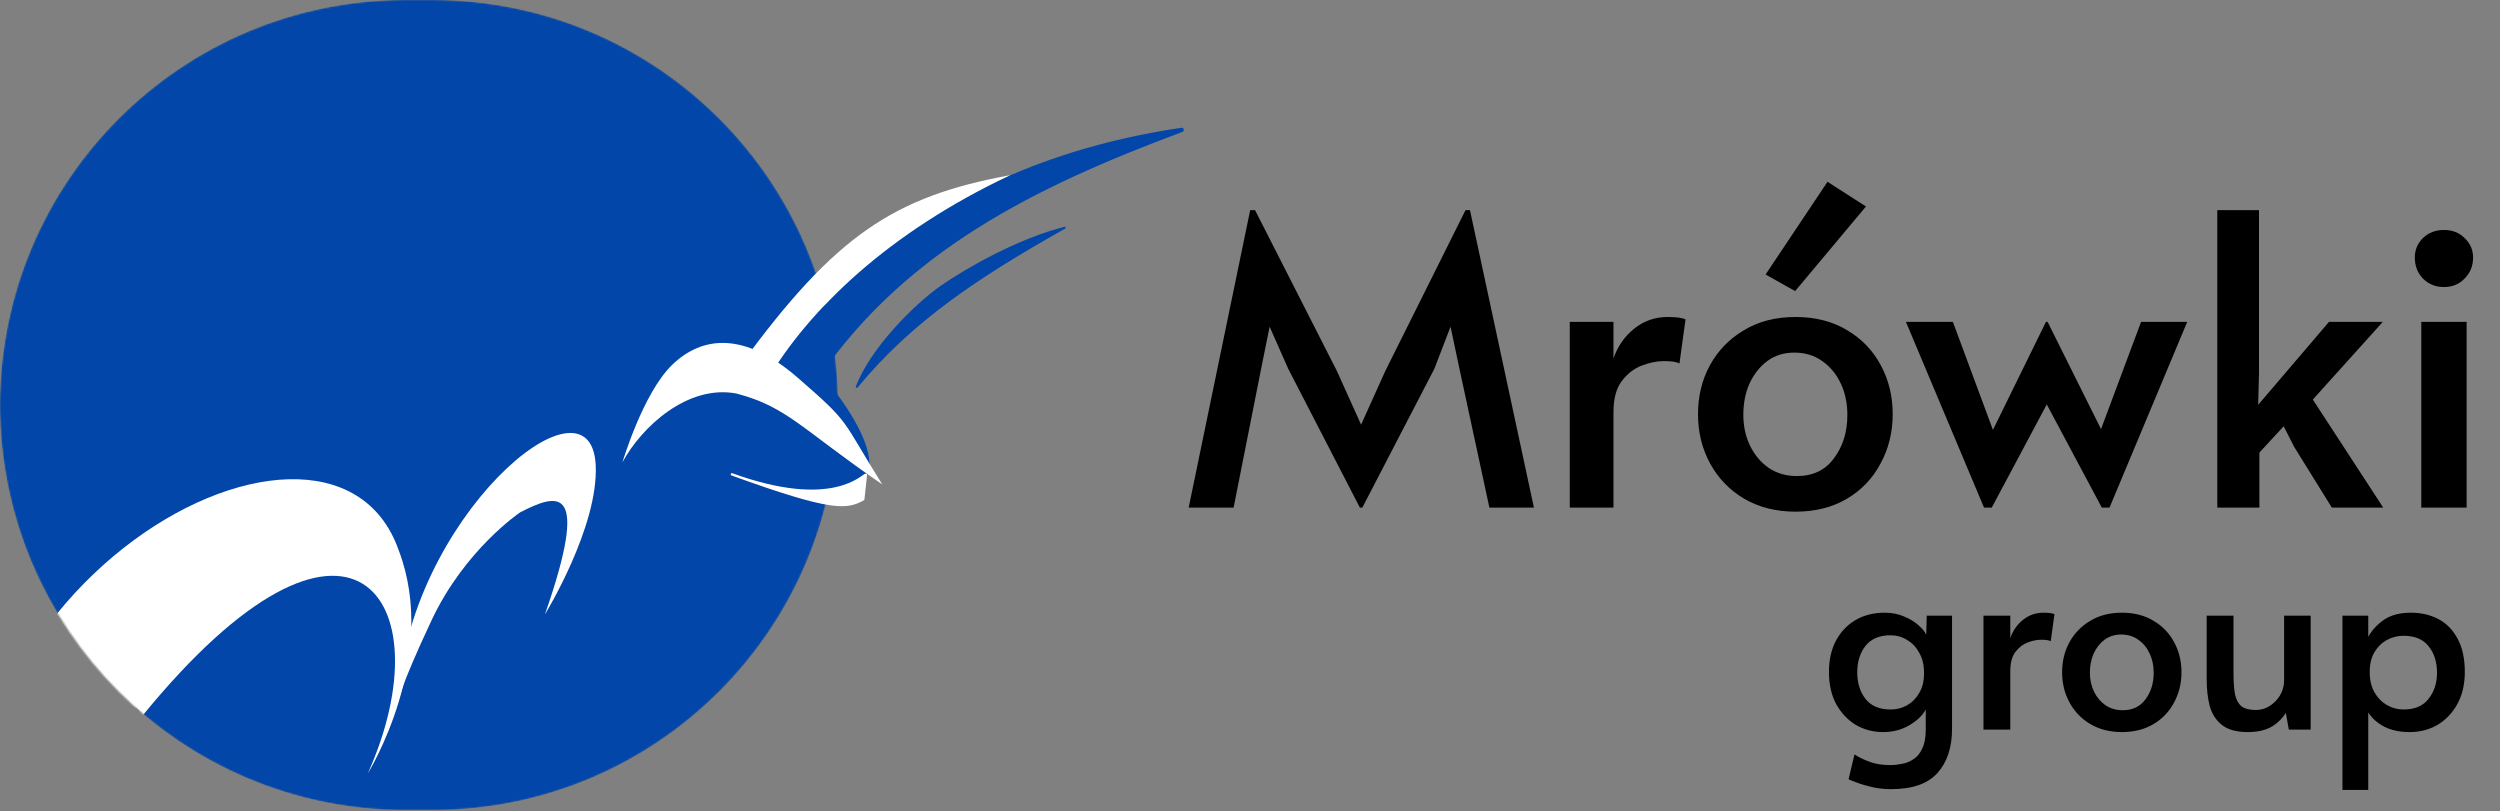
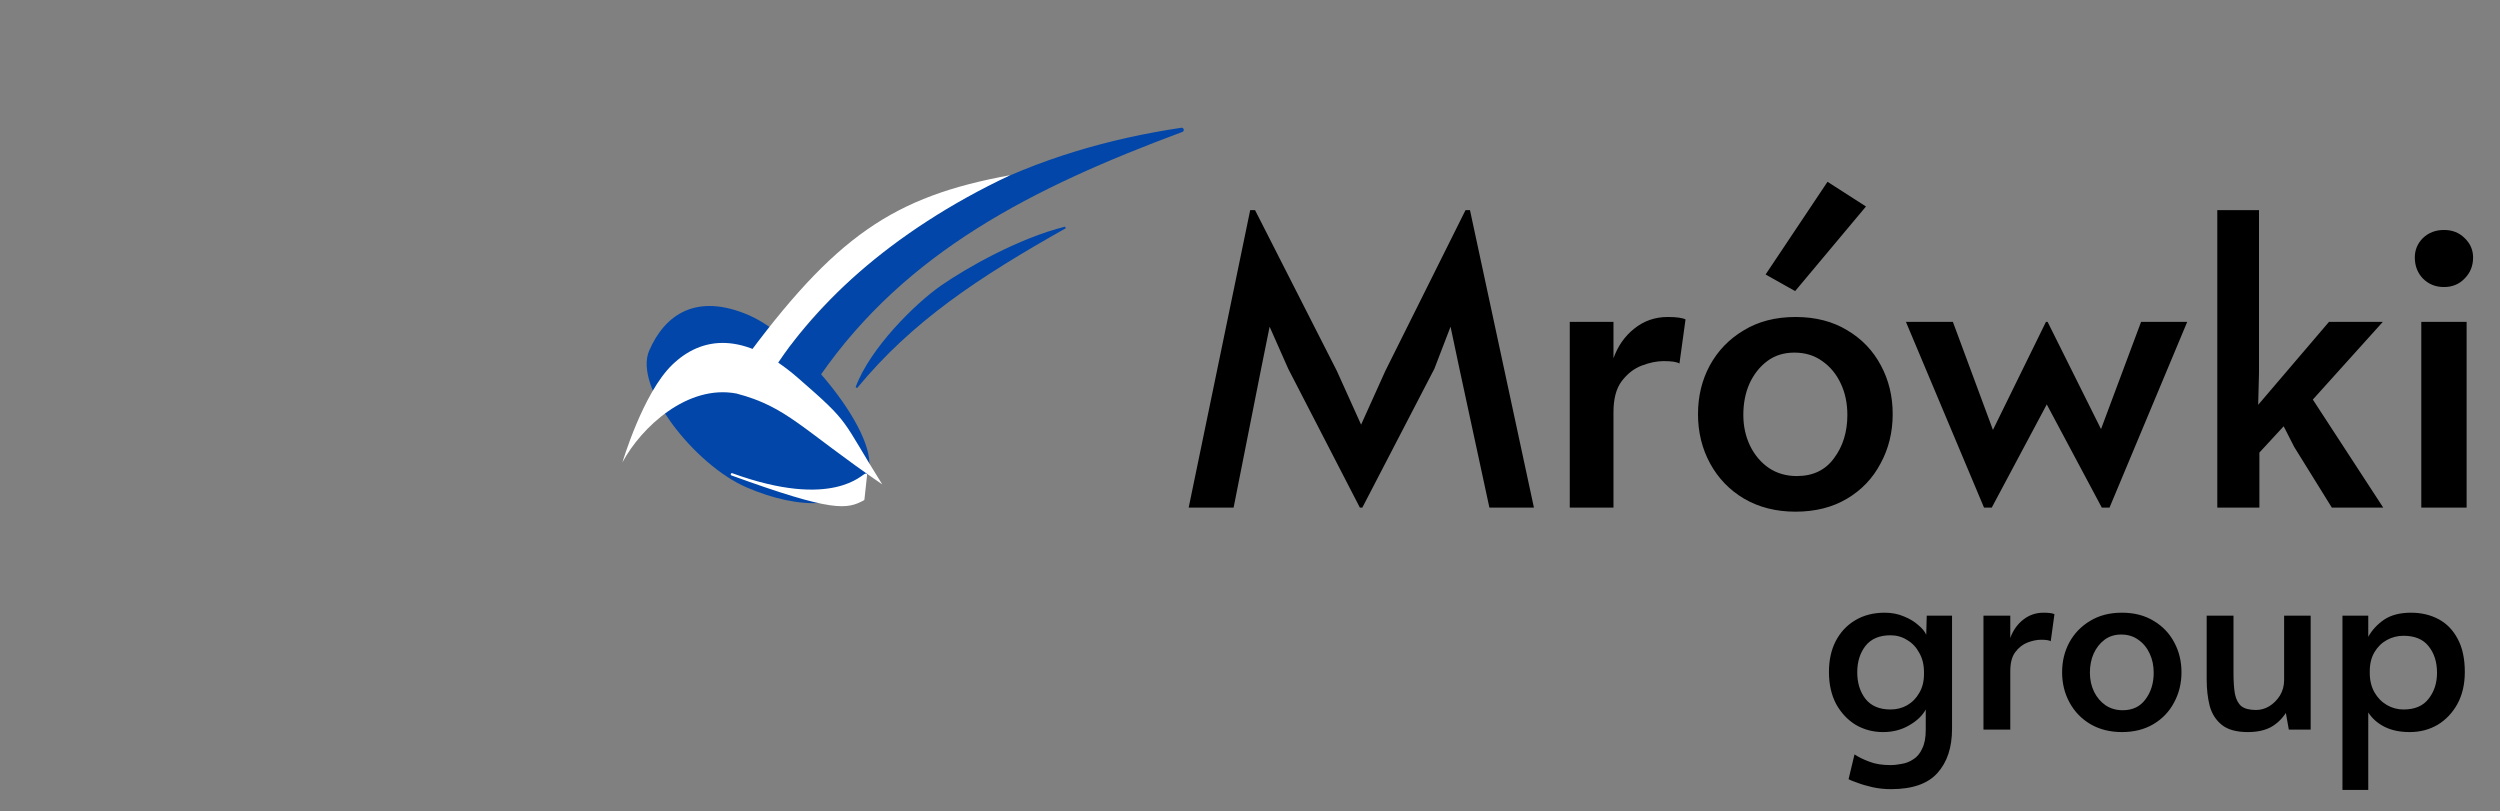
<svg xmlns="http://www.w3.org/2000/svg" width="1470" height="477" viewBox="0 0 1470 477" fill="none">
  <rect x="0" y="0" width="1470" height="477" fill="#808080" stroke="none" />
  <mask id="mask0_3155_13493" style="mask-type:luminance" maskUnits="userSpaceOnUse" x="0" y="0" width="493" height="477">
-     <path d="M254.581 0H238.156C106.626 0 0 106.626 0 238.156V238.157C0 369.687 106.626 476.313 238.156 476.313H254.581C386.111 476.313 492.737 369.687 492.737 238.157V238.156C492.737 106.626 386.111 0 254.581 0Z" fill="white" />
-   </mask>
+     </mask>
  <g mask="url(#mask0_3155_13493)">
-     <path d="M254.581 0H238.156C106.626 0 0 106.626 0 238.156V238.157C0 369.687 106.626 476.313 238.156 476.313H254.581C386.111 476.313 492.737 369.687 492.737 238.157V238.156C492.737 106.626 386.111 0 254.581 0Z" fill="#0146A8" />
-     <path d="M350.268 273.419C352.102 309.681 320.4 361.31 320.4 361.31C347.271 284.319 328.25 289.754 305.907 301.227C305.907 301.227 273.372 322.973 253.727 364.795C234.867 404.946 234.083 412.655 234.051 413.207C234.05 413.218 234.05 413.229 234.049 413.24C234.049 413.24 234.049 413.23 234.051 413.207C238.565 305.631 347.249 213.716 350.268 273.419Z" fill="white" />
-     <path d="M234.396 323.445C258.631 386.665 216.237 454.815 216.237 454.815C262.431 352.155 205.972 270.944 83.391 421.302C83.391 421.302 78.322 395.399 38.135 454.218C-2.052 513.037 -10.356 577.853 -10.356 577.853C-74.185 354.157 192.706 205.082 234.396 323.445Z" fill="white" />
-   </g>
+     </g>
  <path d="M381.718 206.2C390.926 184.885 409.519 172.028 440.342 185.344C471.165 198.66 519.283 257.584 510.075 278.899C500.866 300.214 469.827 299.898 439.004 286.582C408.181 273.265 372.51 227.514 381.718 206.2Z" fill="#0146A8" />
  <path d="M395.275 214.485C378.064 231.091 365.99 271.85 365.99 271.85C377.162 251.04 404.333 225.957 433.016 231.392C462.906 239.242 471.166 252.188 518.761 284.833C494.004 245.281 500.929 249.784 469.051 222.088C437.172 194.391 412.486 197.879 395.275 214.485Z" fill="white" />
  <path d="M507.593 293.586L509.155 279.112C507.404 279.108 489.949 300.569 430.363 278.914C490.383 300.727 497.931 298.719 507.593 293.586Z" fill="white" stroke="white" stroke-width="1.399" stroke-linejoin="round" />
  <path d="M465.02 204.703L481.305 220.006C531.939 147.324 605.519 109.594 694.784 76.385C610.744 88.98 528.424 123.787 465.02 204.703Z" fill="#0146A8" stroke="#0146A8" stroke-width="2.546" stroke-linejoin="round" />
  <path d="M435.785 214.176L450.657 224.283C475.658 181.495 523 136.5 594 103C525.376 115.548 491.012 138.643 435.785 214.176Z" fill="white" />
  <path d="M626.397 133.763C574.651 162.913 536.061 188.499 503.59 227.827C512.014 204.998 538.603 178.745 553.758 168.253C568.913 157.761 599.064 140.66 626.397 133.763Z" fill="#0146A8" stroke="#0146A8" stroke-width="1.045" />
  <path d="M799.61 298.486L757.484 216.852L746.536 192.101L741.538 216.852L725.354 298.486H698.936L735.112 123.557H737.968L786.044 218.042L800.324 249.696L814.604 218.042L861.728 123.557H864.346L901.95 298.486H875.77L858.158 216.852L852.922 192.101L843.402 216.852L801.038 298.486H799.61ZM923.02 298.486V189.245H948.724V210.665C951.263 203.525 955.309 197.733 960.862 193.291C966.574 188.689 973.159 186.389 980.616 186.389C985.694 186.389 989.184 186.865 991.088 187.817L987.518 213.759C986.09 212.807 982.996 212.331 978.236 212.331C974.27 212.331 969.986 213.203 965.384 214.948C960.783 216.694 956.816 219.788 953.484 224.23C950.311 228.514 948.724 234.544 948.724 242.318V298.486H923.02ZM1055.78 300.866C1044.36 300.866 1034.28 298.328 1025.56 293.25C1016.99 288.173 1010.32 281.271 1005.56 272.544C1000.8 263.818 998.424 254.139 998.424 243.508C998.424 233.036 1000.72 223.516 1005.33 214.948C1010.09 206.222 1016.75 199.32 1025.32 194.243C1033.89 189.007 1044.04 186.389 1055.78 186.389C1067.52 186.389 1077.68 189.007 1086.25 194.243C1094.81 199.32 1101.4 206.222 1106 214.948C1110.6 223.516 1112.9 233.036 1112.9 243.508C1112.9 254.139 1110.52 263.818 1105.76 272.544C1101.16 281.271 1094.58 288.173 1086.01 293.25C1077.44 298.328 1067.36 300.866 1055.78 300.866ZM1056.5 279.922C1066.02 279.922 1073.31 276.432 1078.39 269.45C1083.63 262.469 1086.25 253.98 1086.25 243.984C1086.25 237.162 1084.98 231.053 1082.44 225.658C1079.9 220.105 1076.25 215.662 1071.49 212.331C1066.89 208.999 1061.41 207.333 1055.07 207.333C1048.88 207.333 1043.56 208.999 1039.12 212.331C1034.68 215.662 1031.19 220.105 1028.65 225.658C1026.27 231.053 1025.08 237.162 1025.08 243.984C1025.08 250.648 1026.43 256.757 1029.13 262.31C1031.82 267.705 1035.47 271.989 1040.07 275.162C1044.83 278.336 1050.31 279.922 1056.5 279.922ZM1055.54 171.157L1038.17 161.399L1074.58 106.897L1097.19 121.415L1055.54 171.157ZM1235.87 298.486L1203.5 237.796L1171.14 298.486H1166.61L1120.68 189.245H1148.29L1171.85 252.79L1203.03 189.245H1203.98L1235.4 252.314L1258.96 189.245H1286.09L1240.39 298.486H1235.87ZM1303.77 298.486V123.557H1328.29V219.47L1327.81 238.034L1369.46 189.245H1401.11L1359.94 234.94L1401.35 298.486H1371.13L1348.99 262.786L1342.8 250.648L1328.52 266.118V298.486H1303.77ZM1423.72 298.486V189.245H1450.37V298.486H1423.72ZM1437.05 168.777C1432.13 168.777 1428 167.111 1424.67 163.779C1421.5 160.447 1419.91 156.321 1419.91 151.403C1419.91 146.96 1421.5 143.152 1424.67 139.979C1428 136.805 1432.13 135.219 1437.05 135.219C1441.96 135.219 1446.01 136.805 1449.18 139.979C1452.52 143.152 1454.18 146.96 1454.18 151.403C1454.18 156.321 1452.52 160.447 1449.18 163.779C1446.01 167.111 1441.96 168.777 1437.05 168.777Z" fill="black" />
  <path d="M1111.9 464.024C1108.11 464.024 1104.46 463.635 1100.96 462.857C1097.55 462.078 1094.59 461.203 1092.06 460.23C1089.53 459.354 1087.83 458.673 1086.95 458.187L1090.45 443.593C1092.79 445.15 1095.66 446.561 1099.06 447.826C1102.47 449.188 1106.6 449.869 1111.47 449.869C1113.7 449.869 1115.99 449.625 1118.33 449.139C1120.76 448.75 1123.04 447.826 1125.18 446.366C1127.33 445.004 1129.03 442.912 1130.29 440.091C1131.65 437.367 1132.34 433.719 1132.34 429.146V417.179C1130.39 420.779 1127.13 423.892 1122.56 426.519C1118.08 429.146 1112.97 430.459 1107.23 430.459C1101.4 430.459 1096.05 429.049 1091.18 426.227C1086.41 423.309 1082.57 419.222 1079.65 413.969C1076.83 408.618 1075.42 402.343 1075.42 395.143C1075.42 388.236 1076.73 382.204 1079.36 377.047C1082.09 371.794 1085.88 367.708 1090.74 364.789C1095.71 361.773 1101.54 360.265 1108.26 360.265C1112.34 360.265 1116.09 360.995 1119.49 362.454C1122.9 363.816 1125.72 365.519 1127.96 367.562C1130.29 369.507 1131.85 371.405 1132.63 373.253L1132.92 362.016H1147.8V428.562C1147.8 439.556 1144.93 448.215 1139.19 454.538C1133.55 460.862 1124.46 464.024 1111.9 464.024ZM1111.61 417.179C1115.21 417.179 1118.47 416.352 1121.39 414.698C1124.41 412.947 1126.79 410.515 1128.54 407.402C1130.39 404.288 1131.31 400.591 1131.31 396.311V395.289C1131.31 390.911 1130.39 387.117 1128.54 383.906C1126.79 380.598 1124.41 378.069 1121.39 376.318C1118.47 374.469 1115.21 373.545 1111.61 373.545C1105.09 373.545 1100.18 375.637 1096.87 379.82C1093.66 384.004 1092.06 389.16 1092.06 395.289C1092.06 401.516 1093.66 406.721 1096.87 410.904C1100.18 415.088 1105.09 417.179 1111.61 417.179ZM1166.28 429V362.016H1182.05V375.15C1183.6 370.772 1186.08 367.221 1189.49 364.497C1192.99 361.676 1197.03 360.265 1201.6 360.265C1204.71 360.265 1206.85 360.557 1208.02 361.141L1205.83 377.047C1204.96 376.464 1203.06 376.172 1200.14 376.172C1197.71 376.172 1195.08 376.707 1192.26 377.777C1189.44 378.847 1187.01 380.744 1184.96 383.469C1183.02 386.095 1182.05 389.792 1182.05 394.56V429H1166.28ZM1247.69 430.459C1240.68 430.459 1234.51 428.903 1229.16 425.789C1223.9 422.676 1219.82 418.444 1216.9 413.093C1213.98 407.742 1212.52 401.808 1212.52 395.289C1212.52 388.868 1213.93 383.031 1216.75 377.777C1219.67 372.426 1223.76 368.194 1229.01 365.081C1234.26 361.87 1240.49 360.265 1247.69 360.265C1254.89 360.265 1261.12 361.87 1266.37 365.081C1271.62 368.194 1275.66 372.426 1278.48 377.777C1281.3 383.031 1282.71 388.868 1282.71 395.289C1282.71 401.808 1281.25 407.742 1278.34 413.093C1275.51 418.444 1271.48 422.676 1266.22 425.789C1260.97 428.903 1254.79 430.459 1247.69 430.459ZM1248.13 417.617C1253.96 417.617 1258.44 415.477 1261.55 411.196C1264.76 406.915 1266.37 401.71 1266.37 395.581C1266.37 391.398 1265.59 387.652 1264.03 384.344C1262.48 380.939 1260.24 378.215 1257.32 376.172C1254.5 374.129 1251.14 373.107 1247.25 373.107C1243.46 373.107 1240.2 374.129 1237.47 376.172C1234.75 378.215 1232.61 380.939 1231.05 384.344C1229.59 387.652 1228.86 391.398 1228.86 395.581C1228.86 399.667 1229.69 403.413 1231.34 406.818C1233 410.126 1235.24 412.753 1238.06 414.698C1240.98 416.644 1244.33 417.617 1248.13 417.617ZM1321.75 430.459C1315.04 430.459 1309.93 429.049 1306.43 426.227C1302.93 423.406 1300.54 419.66 1299.28 414.99C1298.11 410.32 1297.53 405.164 1297.53 399.521V362.016H1313.29V395.581C1313.29 400.737 1313.58 404.921 1314.16 408.131C1314.84 411.342 1316.11 413.726 1317.96 415.282C1319.9 416.742 1322.77 417.471 1326.57 417.471C1329.29 417.471 1331.87 416.742 1334.3 415.282C1336.83 413.726 1338.92 411.634 1340.58 409.007C1342.23 406.283 1343.06 403.267 1343.06 399.959V362.016H1358.67V429H1345.83L1344.08 419.222C1341.65 422.919 1338.63 425.741 1335.03 427.687C1331.43 429.535 1327 430.459 1321.75 430.459ZM1377.36 464.462V362.016H1392.54V374.421C1394.78 370.432 1397.89 367.075 1401.88 364.351C1405.97 361.627 1411.22 360.265 1417.64 360.265C1423.67 360.265 1429.07 361.53 1433.84 364.059C1438.61 366.589 1442.35 370.432 1445.08 375.588C1447.9 380.744 1449.31 387.263 1449.31 395.143C1449.31 402.343 1447.85 408.618 1444.93 413.969C1442.01 419.222 1438.12 423.309 1433.26 426.227C1428.39 429.049 1422.94 430.459 1416.91 430.459C1411.17 430.459 1406.26 429.438 1402.17 427.395C1398.09 425.352 1394.88 422.53 1392.54 418.931V464.462H1377.36ZM1413.26 417.179C1419.88 417.179 1424.79 415.088 1428 410.904C1431.31 406.721 1432.97 401.613 1432.97 395.581C1432.97 389.257 1431.31 384.052 1428 379.966C1424.79 375.88 1419.88 373.837 1413.26 373.837C1409.76 373.837 1406.5 374.664 1403.49 376.318C1400.47 377.972 1398.04 380.355 1396.19 383.469C1394.34 386.582 1393.42 390.327 1393.42 394.705V395.727C1393.42 400.008 1394.34 403.802 1396.19 407.11C1398.04 410.32 1400.47 412.801 1403.49 414.553C1406.5 416.304 1409.76 417.179 1413.26 417.179Z" fill="black" />
</svg>